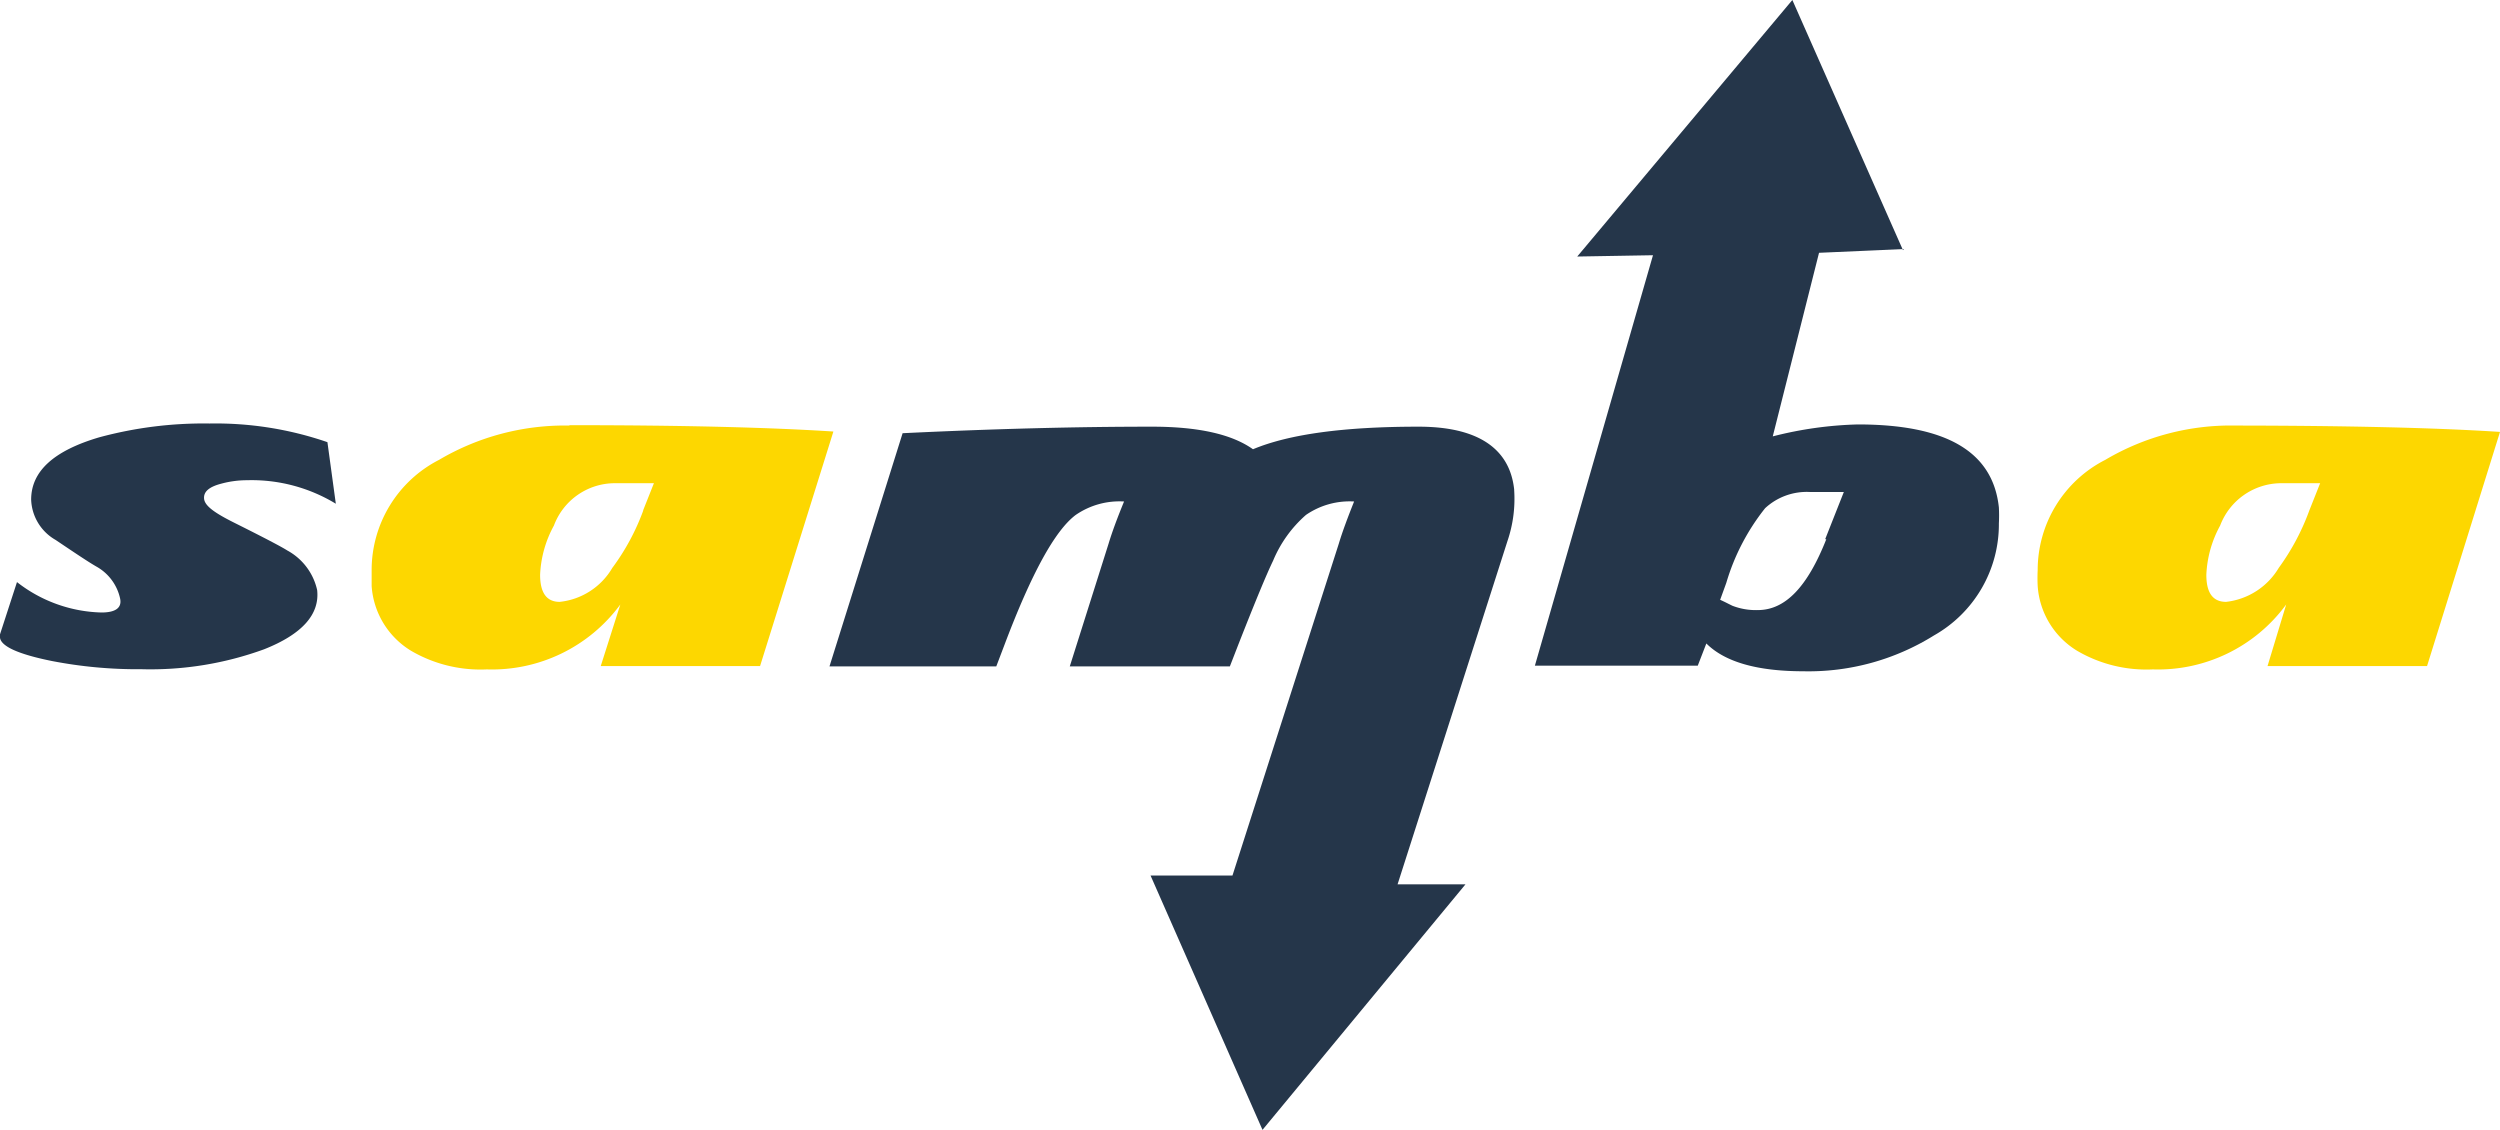
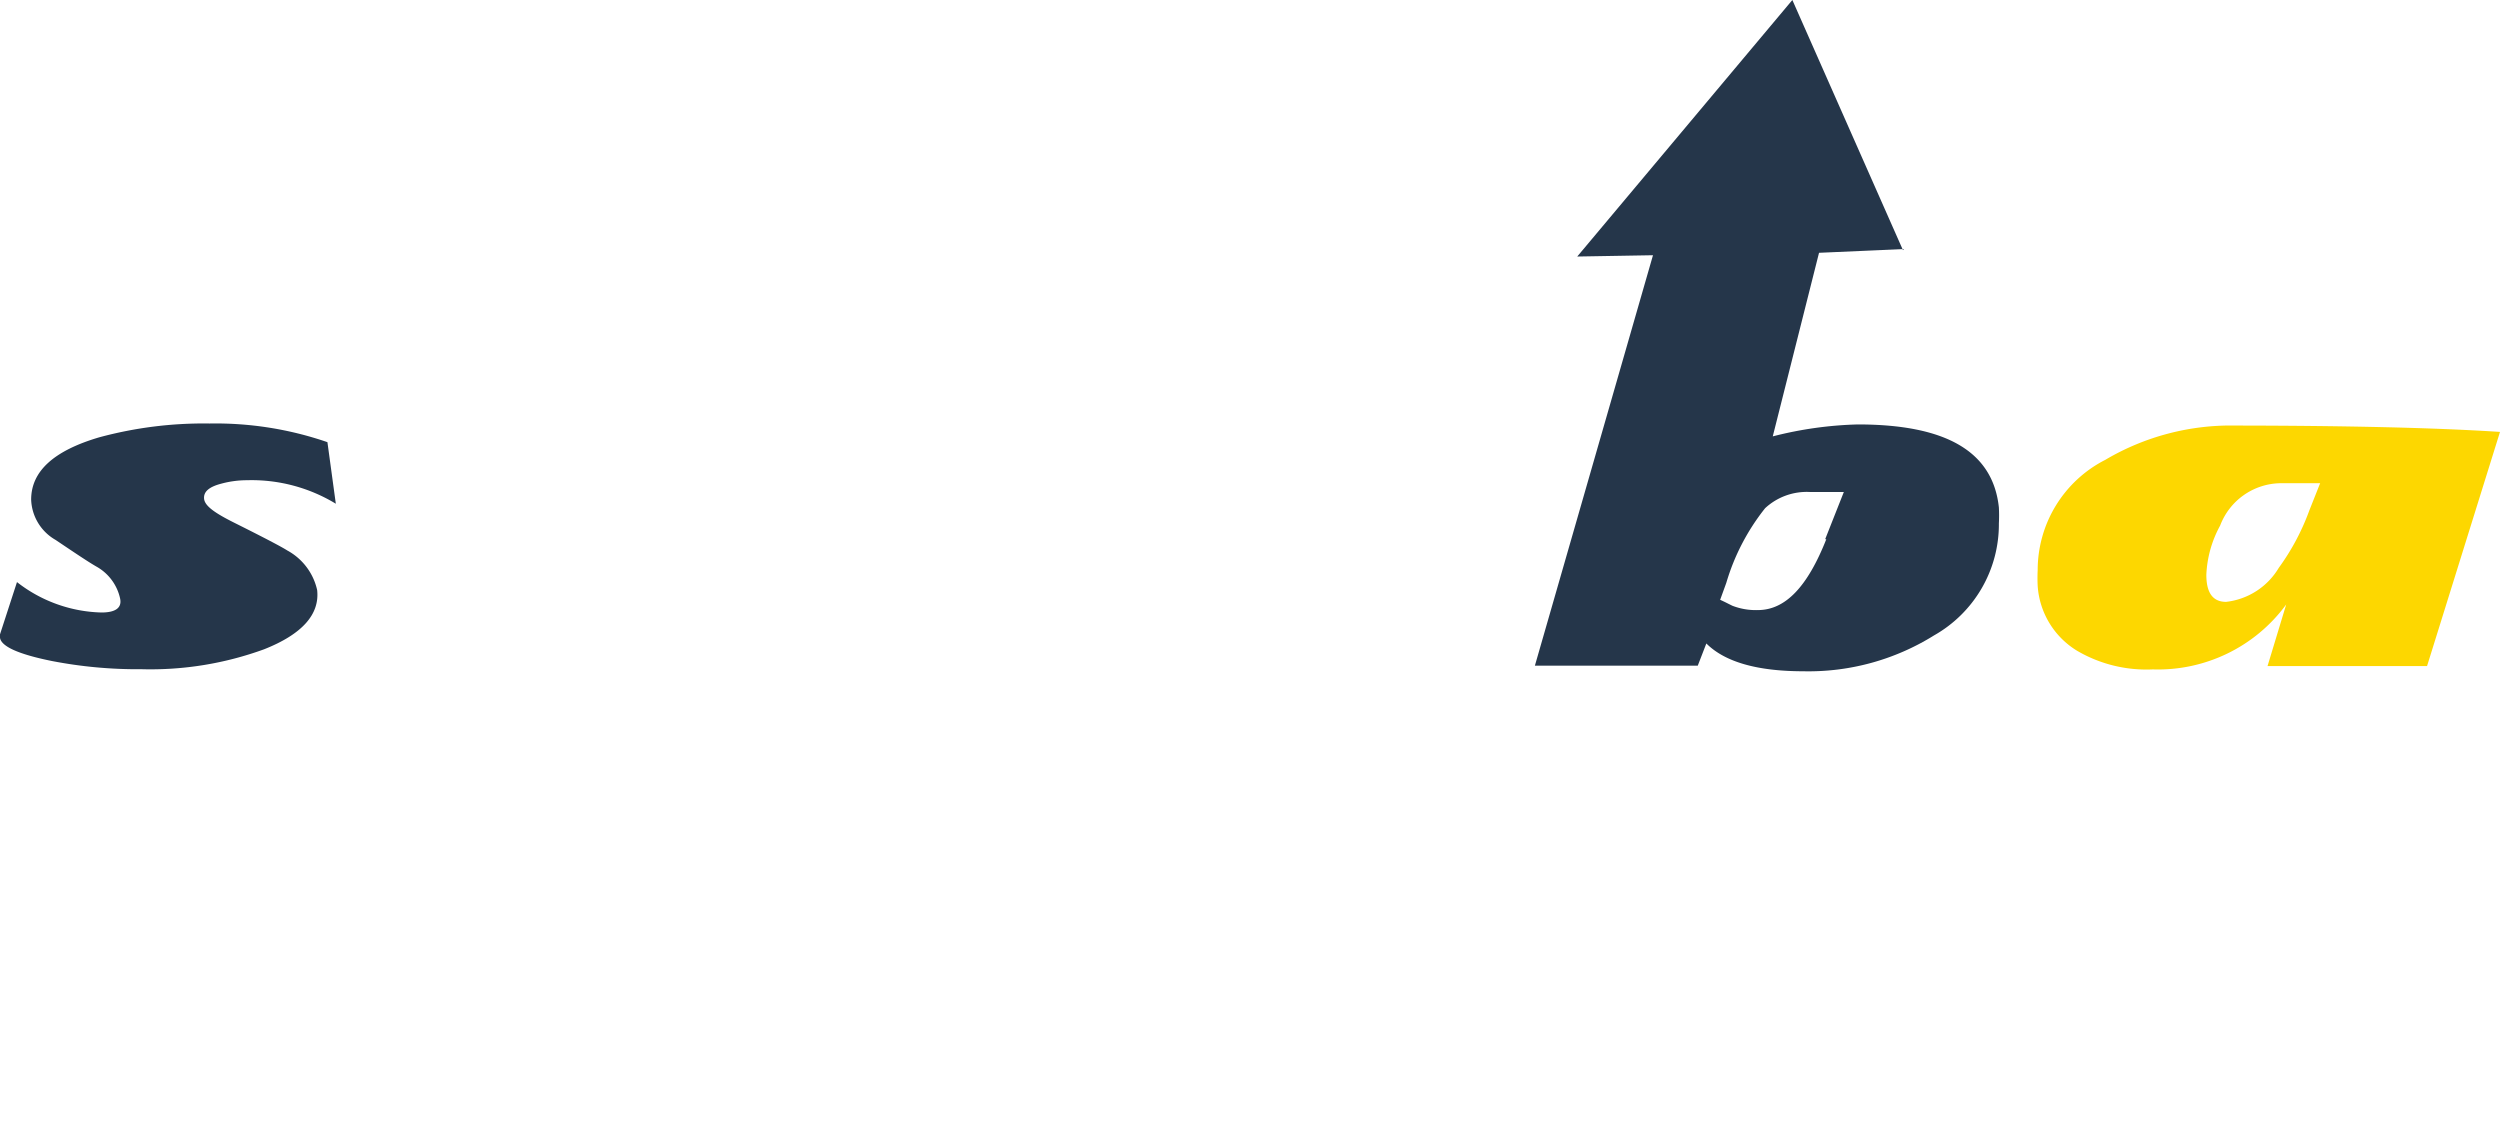
<svg xmlns="http://www.w3.org/2000/svg" viewBox="0 0 134 60.56">
  <title>storagebox_maroc_samba</title>
  <g id="Calque_2" data-name="Calque 2">
    <g id="Calque_1-2" data-name="Calque 1">
      <path id="_46927288" data-name=" 46927288" d="M18,27a8.69,8.69,0,0,0-4.76-1.26,5.26,5.26,0,0,0-1.4.19c-.64.17-.94.43-.9.81s.58.76,1.6,1.27c1.58.79,2.52,1.28,2.85,1.49A3.21,3.21,0,0,1,17,31.63c.14,1.3-.8,2.36-2.84,3.17a17.77,17.77,0,0,1-6.57,1.07,24.11,24.11,0,0,1-4.81-.44C1,35.07.06,34.65,0,34.18A.41.41,0,0,1,0,34l.91-2.8a7.65,7.65,0,0,0,4.53,1.63c.75,0,1.1-.25,1-.74a2.59,2.59,0,0,0-1.27-1.72c-.42-.24-1.15-.73-2.19-1.43a2.59,2.59,0,0,1-1.31-2.16c0-1.52,1.21-2.62,3.65-3.34a21.4,21.4,0,0,1,5.91-.74,18.41,18.41,0,0,1,6.32,1L18,27Z" style="fill:#25364a" />
-       <path id="_47054432" data-name=" 47054432" d="M34.48,27.36a12.17,12.17,0,0,1-1.66,3.08A3.72,3.72,0,0,1,30,32.26c-.7,0-1.05-.48-1.05-1.45a6,6,0,0,1,.74-2.64,3.49,3.49,0,0,1,3.23-2.27h2.13l-.58,1.46Zm-3.95-4.55a13.27,13.27,0,0,0-7,1.84,6.64,6.64,0,0,0-3.61,5.91c0,.27,0,.56,0,.85a4.41,4.41,0,0,0,2.11,3.47,7.37,7.37,0,0,0,4.06,1,8.54,8.54,0,0,0,7.16-3.48l-1.05,3.3h8.54l3.93-12.57c-3.39-.22-8.12-.34-14.16-.34Z" style="fill:#fdd700" />
      <path id="_47746752" data-name=" 47746752" d="M123.78,27.36a12.46,12.46,0,0,1-1.64,3.08,3.78,3.78,0,0,1-2.82,1.82c-.71,0-1.06-.48-1.06-1.45a6,6,0,0,1,.74-2.64,3.51,3.51,0,0,1,3.24-2.27h2.12l-.58,1.46Zm-3.94-4.55a13.22,13.22,0,0,0-7,1.84,6.63,6.63,0,0,0-3.62,5.91,8.4,8.4,0,0,0,0,.85,4.41,4.41,0,0,0,2.11,3.47,7.35,7.35,0,0,0,4.06,1,8.52,8.52,0,0,0,7.15-3.48l-1,3.3h8.55L134,23.15q-5.1-.33-14.16-.34Z" style="fill:#fdd700" />
      <path id="_47611488" data-name=" 47611488" d="M102,13.41,96.07,0,84.54,13.75l4.06-.07-6.33,22H91l.46-1.19c1,1,2.75,1.49,5.2,1.49a12.7,12.7,0,0,0,7-1.92,6.84,6.84,0,0,0,3.48-6,8.38,8.38,0,0,0,0-.86c-.32-3-2.83-4.45-7.56-4.45a20.3,20.3,0,0,0-4.56.64l2.48-9.84,4.55-.2ZM97.89,28.9c-1,2.53-2.18,3.8-3.67,3.8a3.49,3.49,0,0,1-1.36-.23c-.21-.1-.43-.22-.66-.32l.33-.91a11.76,11.76,0,0,1,2.08-4A3.28,3.28,0,0,1,97,26.37h1.83l-1,2.53Z" style="fill:#25364a" />
-       <path id="_46760488" data-name=" 46760488" d="M81.16,26.24c-.24-2.24-2-3.37-5.12-3.37-4,0-6.94.4-8.88,1.21-1.14-.81-2.94-1.21-5.42-1.21q-6.1,0-13.36.35l-3.92,12.5H53.4l.46-1.21c1.43-3.78,2.69-6.08,3.8-6.91a4.13,4.13,0,0,1,2.59-.72c-.37.9-.65,1.66-.83,2.26l-2.08,6.58h8.58l.47-1.21c.88-2.24,1.5-3.74,1.85-4.46A6.64,6.64,0,0,1,70,27.6a4.12,4.12,0,0,1,2.58-.72c-.36.9-.64,1.66-.82,2.26L66.06,46.93H61.67l6,13.63L78.55,47.4l-3.64,0L80.8,29a7,7,0,0,0,.36-2.72Z" style="fill:#25364a" />
    </g>
  </g>
</svg>